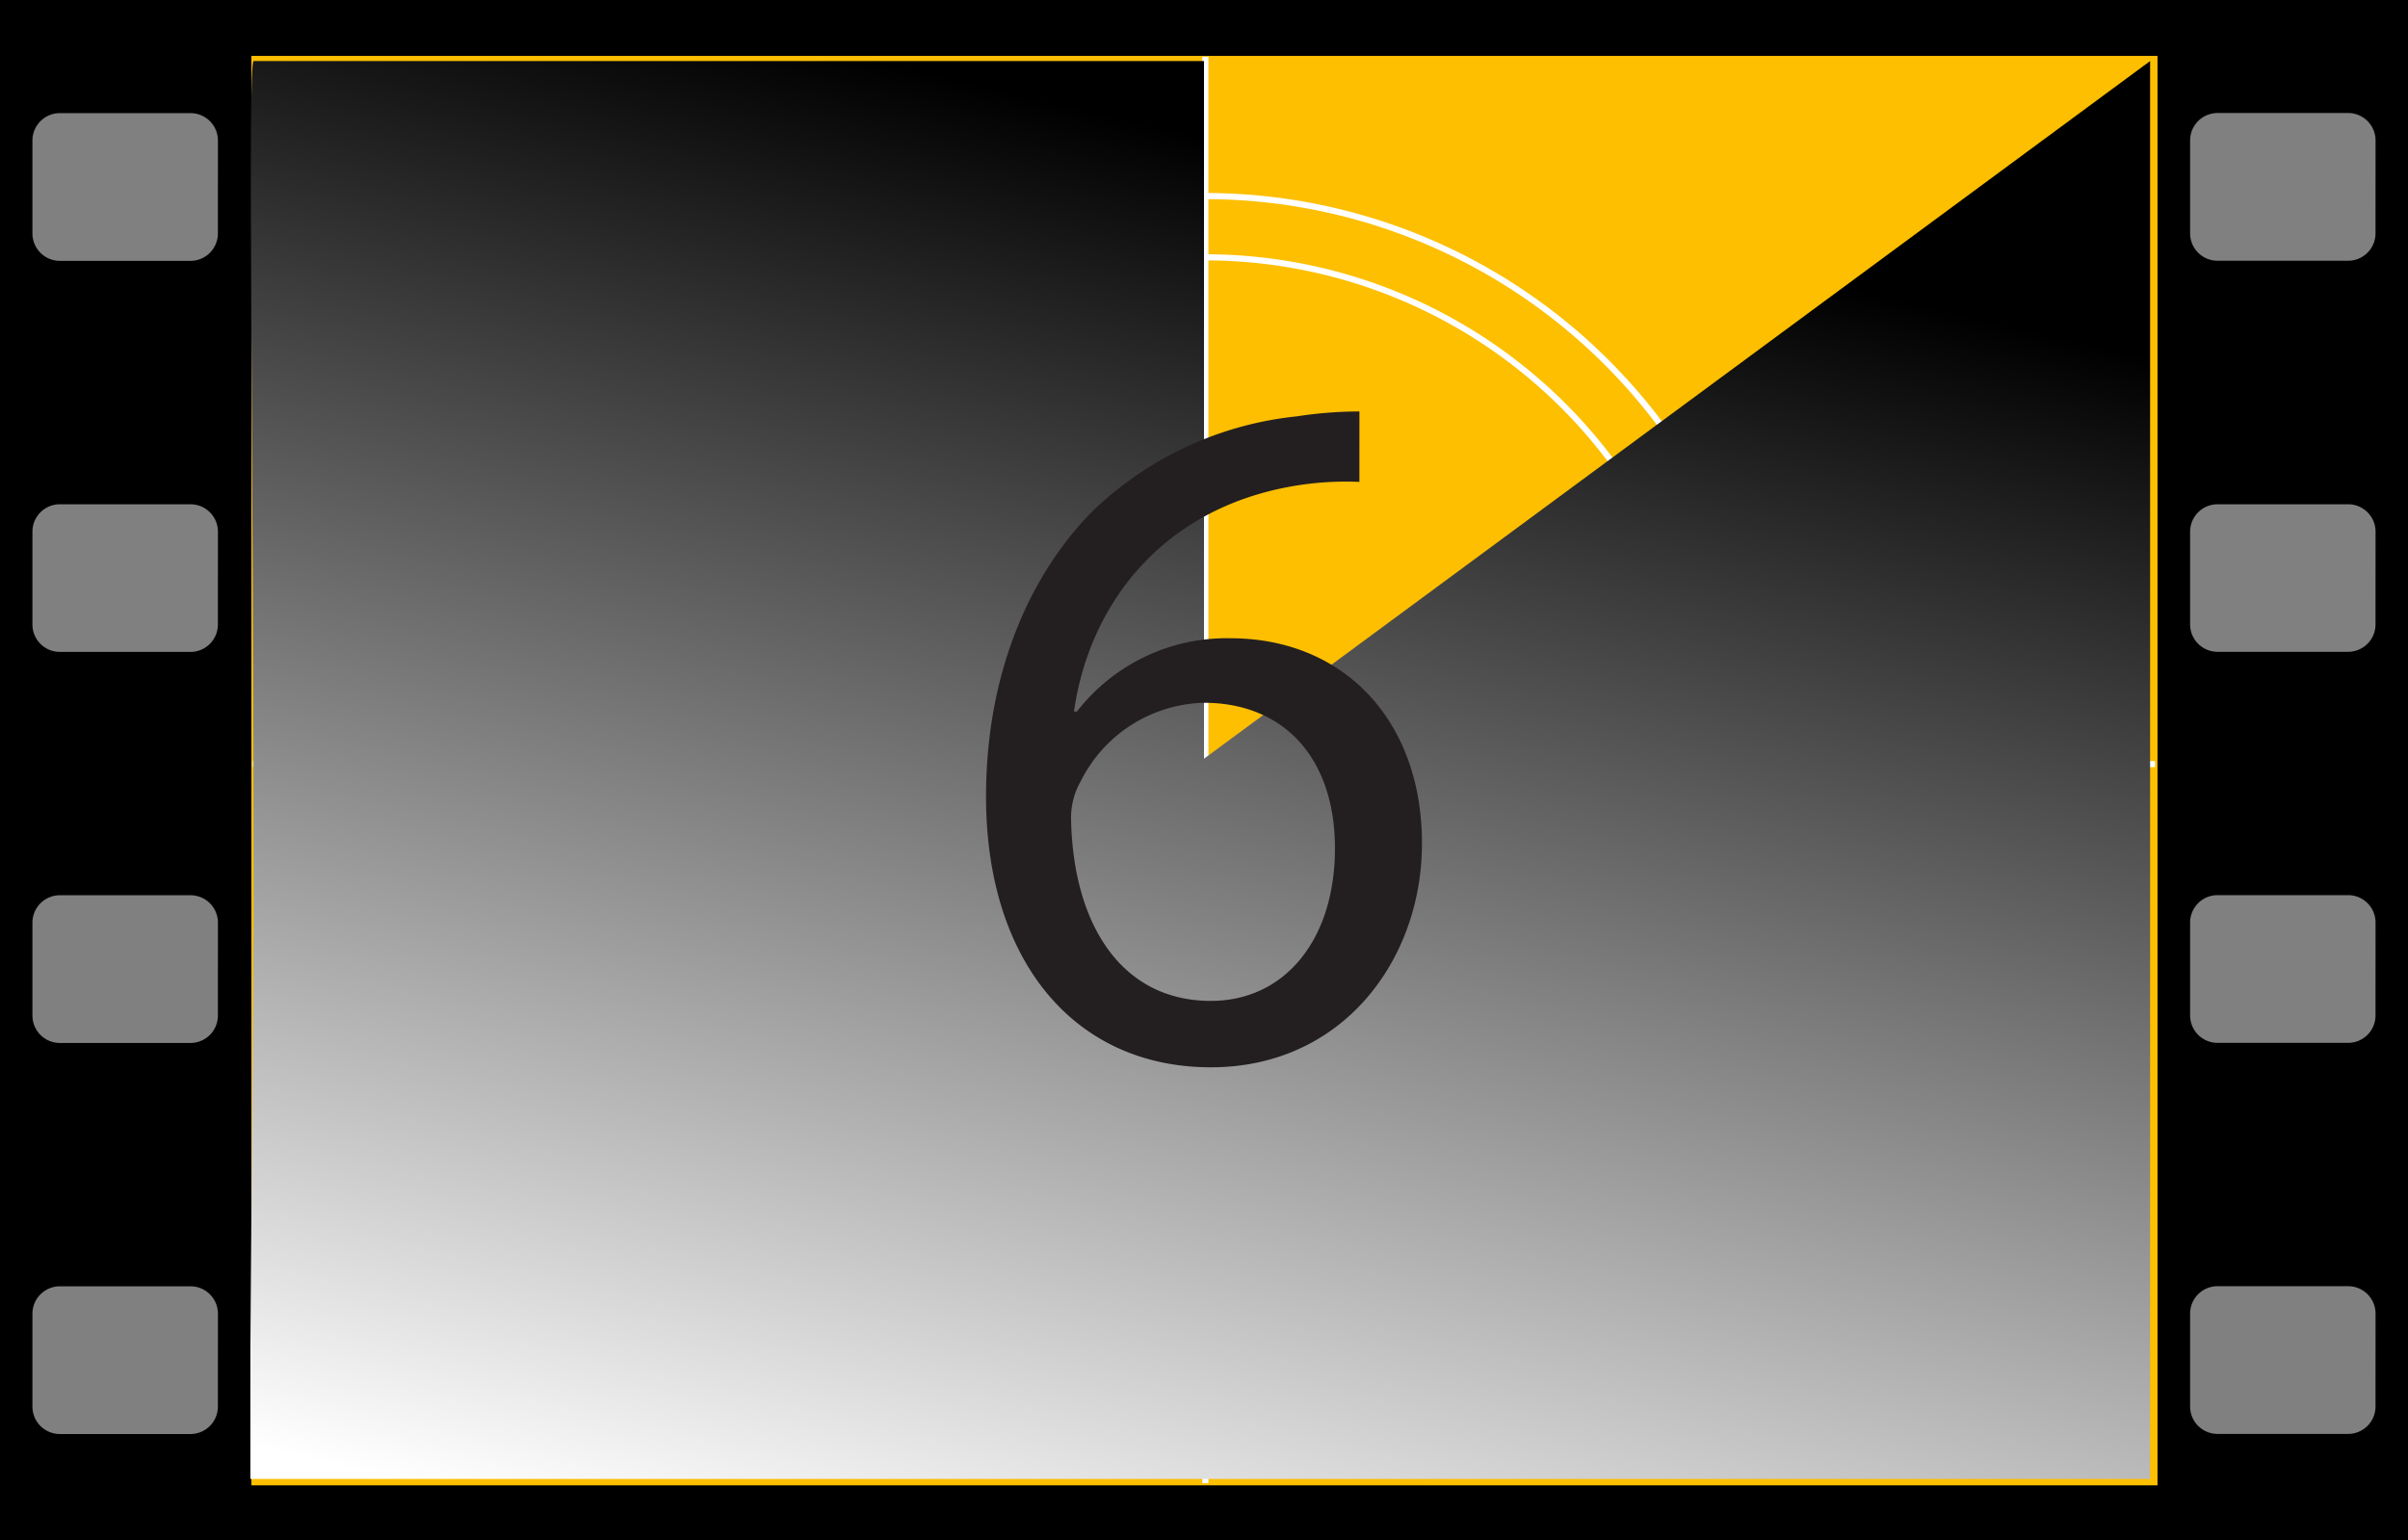
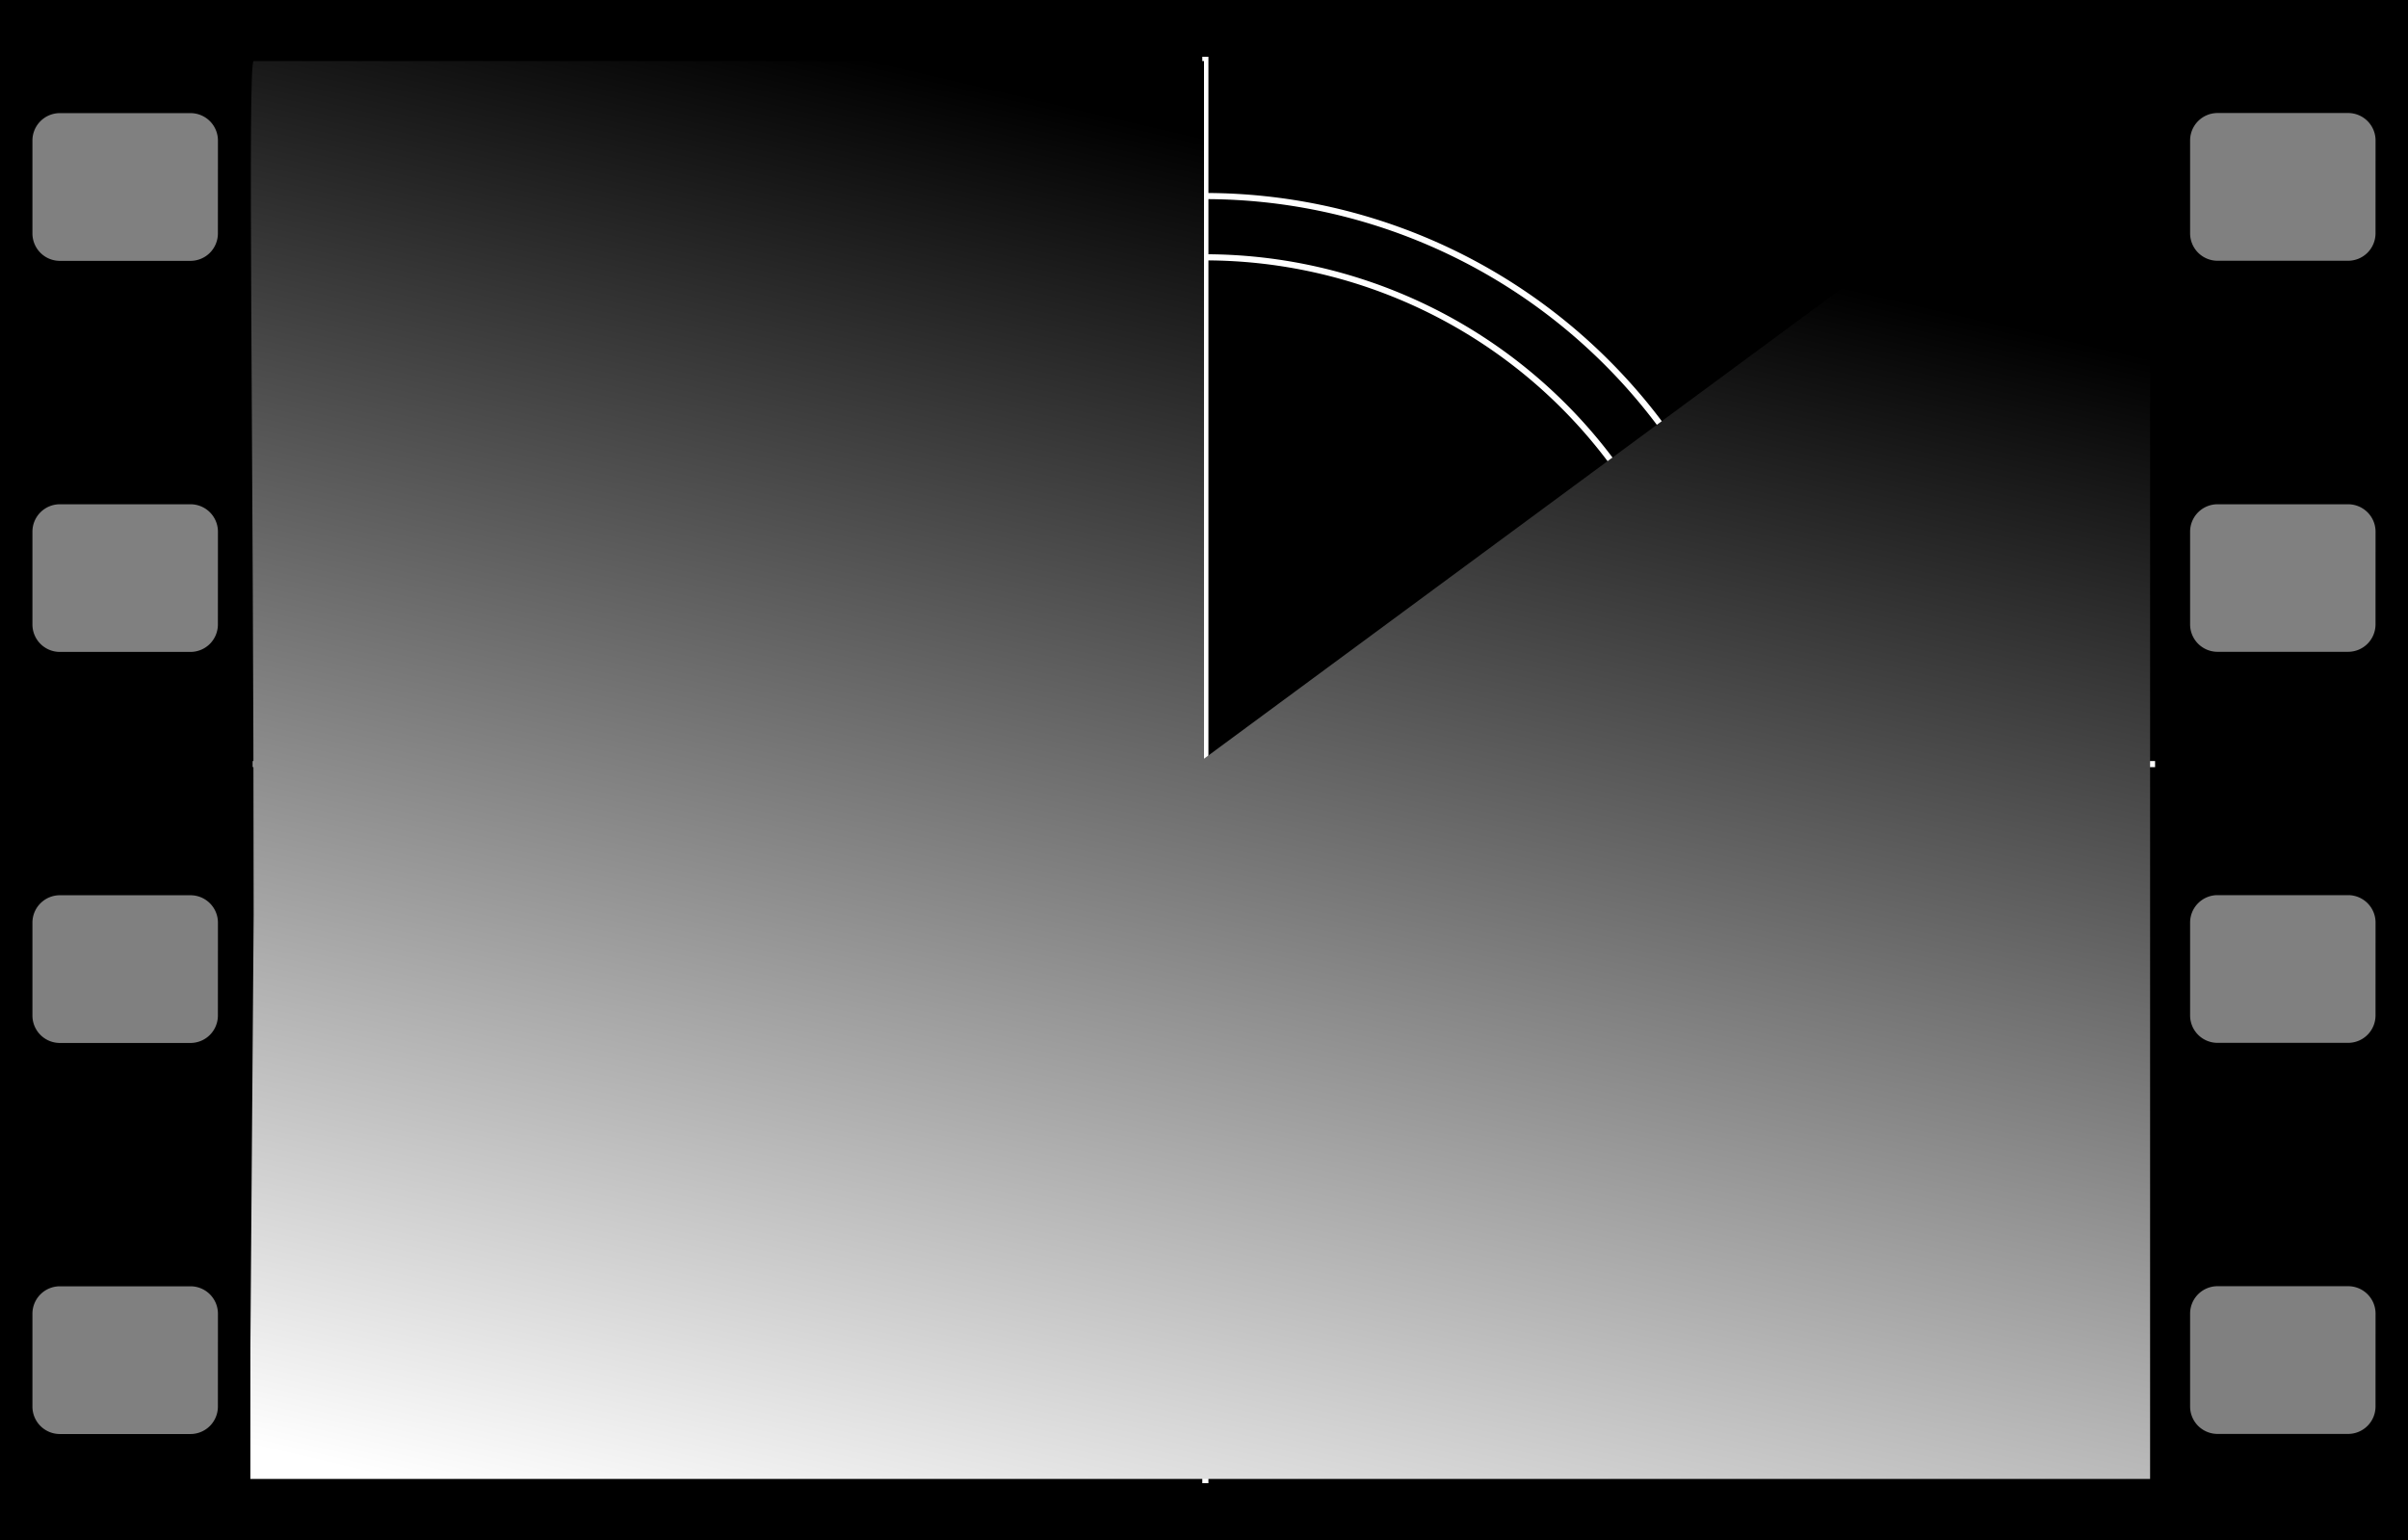
<svg xmlns="http://www.w3.org/2000/svg" width="200.106" height="127.992" viewBox="0 0 200.106 127.992">
  <rect x="0" y="0" width="200.106" height="127.992" fill="#808080" stroke="none" />
  <defs>
    <linearGradient id="a" x1="0.264" y1="1.065" x2="0.58" y2="0.073" gradientUnits="objectBoundingBox">
      <stop offset="0" stop-color="#fff" />
      <stop offset="1" />
    </linearGradient>
  </defs>
  <g transform="translate(-359.001 -1896.004)">
    <g transform="translate(-353.069 966.943)">
      <path d="M712.07,929.061v127.992H912.176V929.061Zm18.107,116.9a2.281,2.281,0,0,1-2.281,2.281H717.045a2.28,2.28,0,0,1-2.28-2.281v-7.717a2.28,2.28,0,0,1,2.28-2.28H727.9a2.28,2.28,0,0,1,2.281,2.28Zm0-32.5a2.28,2.28,0,0,1-2.281,2.28H717.045a2.28,2.28,0,0,1-2.28-2.28v-7.717a2.28,2.28,0,0,1,2.28-2.28H727.9a2.28,2.28,0,0,1,2.281,2.28Zm0-32.5a2.28,2.28,0,0,1-2.281,2.28H717.045a2.28,2.28,0,0,1-2.28-2.28V973.25a2.28,2.28,0,0,1,2.28-2.28H727.9a2.281,2.281,0,0,1,2.281,2.28Zm0-32.5a2.28,2.28,0,0,1-2.281,2.28H717.045a2.28,2.28,0,0,1-2.28-2.28v-7.717a2.28,2.28,0,0,1,2.28-2.281H727.9a2.281,2.281,0,0,1,2.281,2.281Zm179.3,97.491a2.28,2.28,0,0,1-2.28,2.281H896.349a2.28,2.28,0,0,1-2.28-2.281v-7.717a2.28,2.28,0,0,1,2.28-2.28H907.2a2.28,2.28,0,0,1,2.28,2.28Zm0-32.5a2.28,2.28,0,0,1-2.28,2.28H896.349a2.28,2.28,0,0,1-2.28-2.28v-7.717a2.28,2.28,0,0,1,2.28-2.28H907.2a2.28,2.28,0,0,1,2.28,2.28Zm0-32.5a2.28,2.28,0,0,1-2.28,2.28H896.349a2.28,2.28,0,0,1-2.28-2.28V973.25a2.28,2.28,0,0,1,2.28-2.28H907.2a2.28,2.28,0,0,1,2.28,2.28Zm0-32.5a2.28,2.28,0,0,1-2.28,2.28H896.349a2.28,2.28,0,0,1-2.28-2.28v-7.717a2.281,2.281,0,0,1,2.28-2.281H907.2a2.28,2.28,0,0,1,2.28,2.281Z" />
-       <rect width="158.4" height="118.8" transform="translate(732.96 933.707)" fill="#fdbf00" />
      <path d="M891.158,992.311H859.7A47.518,47.518,0,0,0,812.49,945.1V933.78h-.509V945.1a47.518,47.518,0,0,0-47.209,47.209H733.088v.509h31.684a47.518,47.518,0,0,0,47.209,47.21v12.3h.509v-12.3A47.518,47.518,0,0,0,859.7,992.82h31.459Zm-79.177,47.21a47.01,47.01,0,0,1-46.7-46.7h4.583a42.421,42.421,0,0,0,42.118,42.118Zm0-5.092a41.911,41.911,0,0,1-41.609-41.609h41.609Zm0-42.118H770.372A41.912,41.912,0,0,1,811.981,950.7Zm0-42.118a42.421,42.421,0,0,0-42.118,42.118H765.28a47.009,47.009,0,0,1,46.7-46.7Zm.509.509A41.912,41.912,0,0,1,854.1,992.311H812.49Zm0,42.118H854.1a41.911,41.911,0,0,1-41.609,41.609Zm0,46.7v-4.583a42.421,42.421,0,0,0,42.118-42.118h4.583A47.01,47.01,0,0,1,812.49,1039.521Zm42.118-47.21a42.421,42.421,0,0,0-42.118-42.118v-4.582a47.009,47.009,0,0,1,46.7,46.7Z" fill="#fff" style="mix-blend-mode:screen;isolation:isolate" />
    </g>
    <path d="M733.078,766.4c-.523,0,0,32.221,0,70.949l-.273,36.018v10.872H890.673V766.4L812.052,824.38V766.4H733.078Z" transform="translate(-352.998 1134.68)" fill="url(#a)" style="mix-blend-mode:screen;isolation:isolate" />
-     <path d="M825.037,969.111a25.8,25.8,0,0,0-5.36.324c-11.209,1.869-17.138,10.072-18.357,18.763h.244a15.73,15.73,0,0,1,12.752-6.092c9.34,0,15.92,6.742,15.92,17.057,0,9.665-6.58,18.6-17.544,18.6-11.29,0-18.682-8.773-18.682-22.5,0-10.4,3.736-18.6,8.935-23.8a28.738,28.738,0,0,1,16.894-7.8,34.3,34.3,0,0,1,5.2-.406Zm-2.031,30.458c0-7.554-4.3-12.1-10.883-12.1a11.762,11.762,0,0,0-10.234,6.5,6.092,6.092,0,0,0-.812,3.168c.162,8.691,4.142,15.107,11.615,15.107C818.864,1012.239,823.006,1007.123,823.006,999.569Z" transform="translate(-353.069 966.943)" fill="#231f20" />
  </g>
</svg>